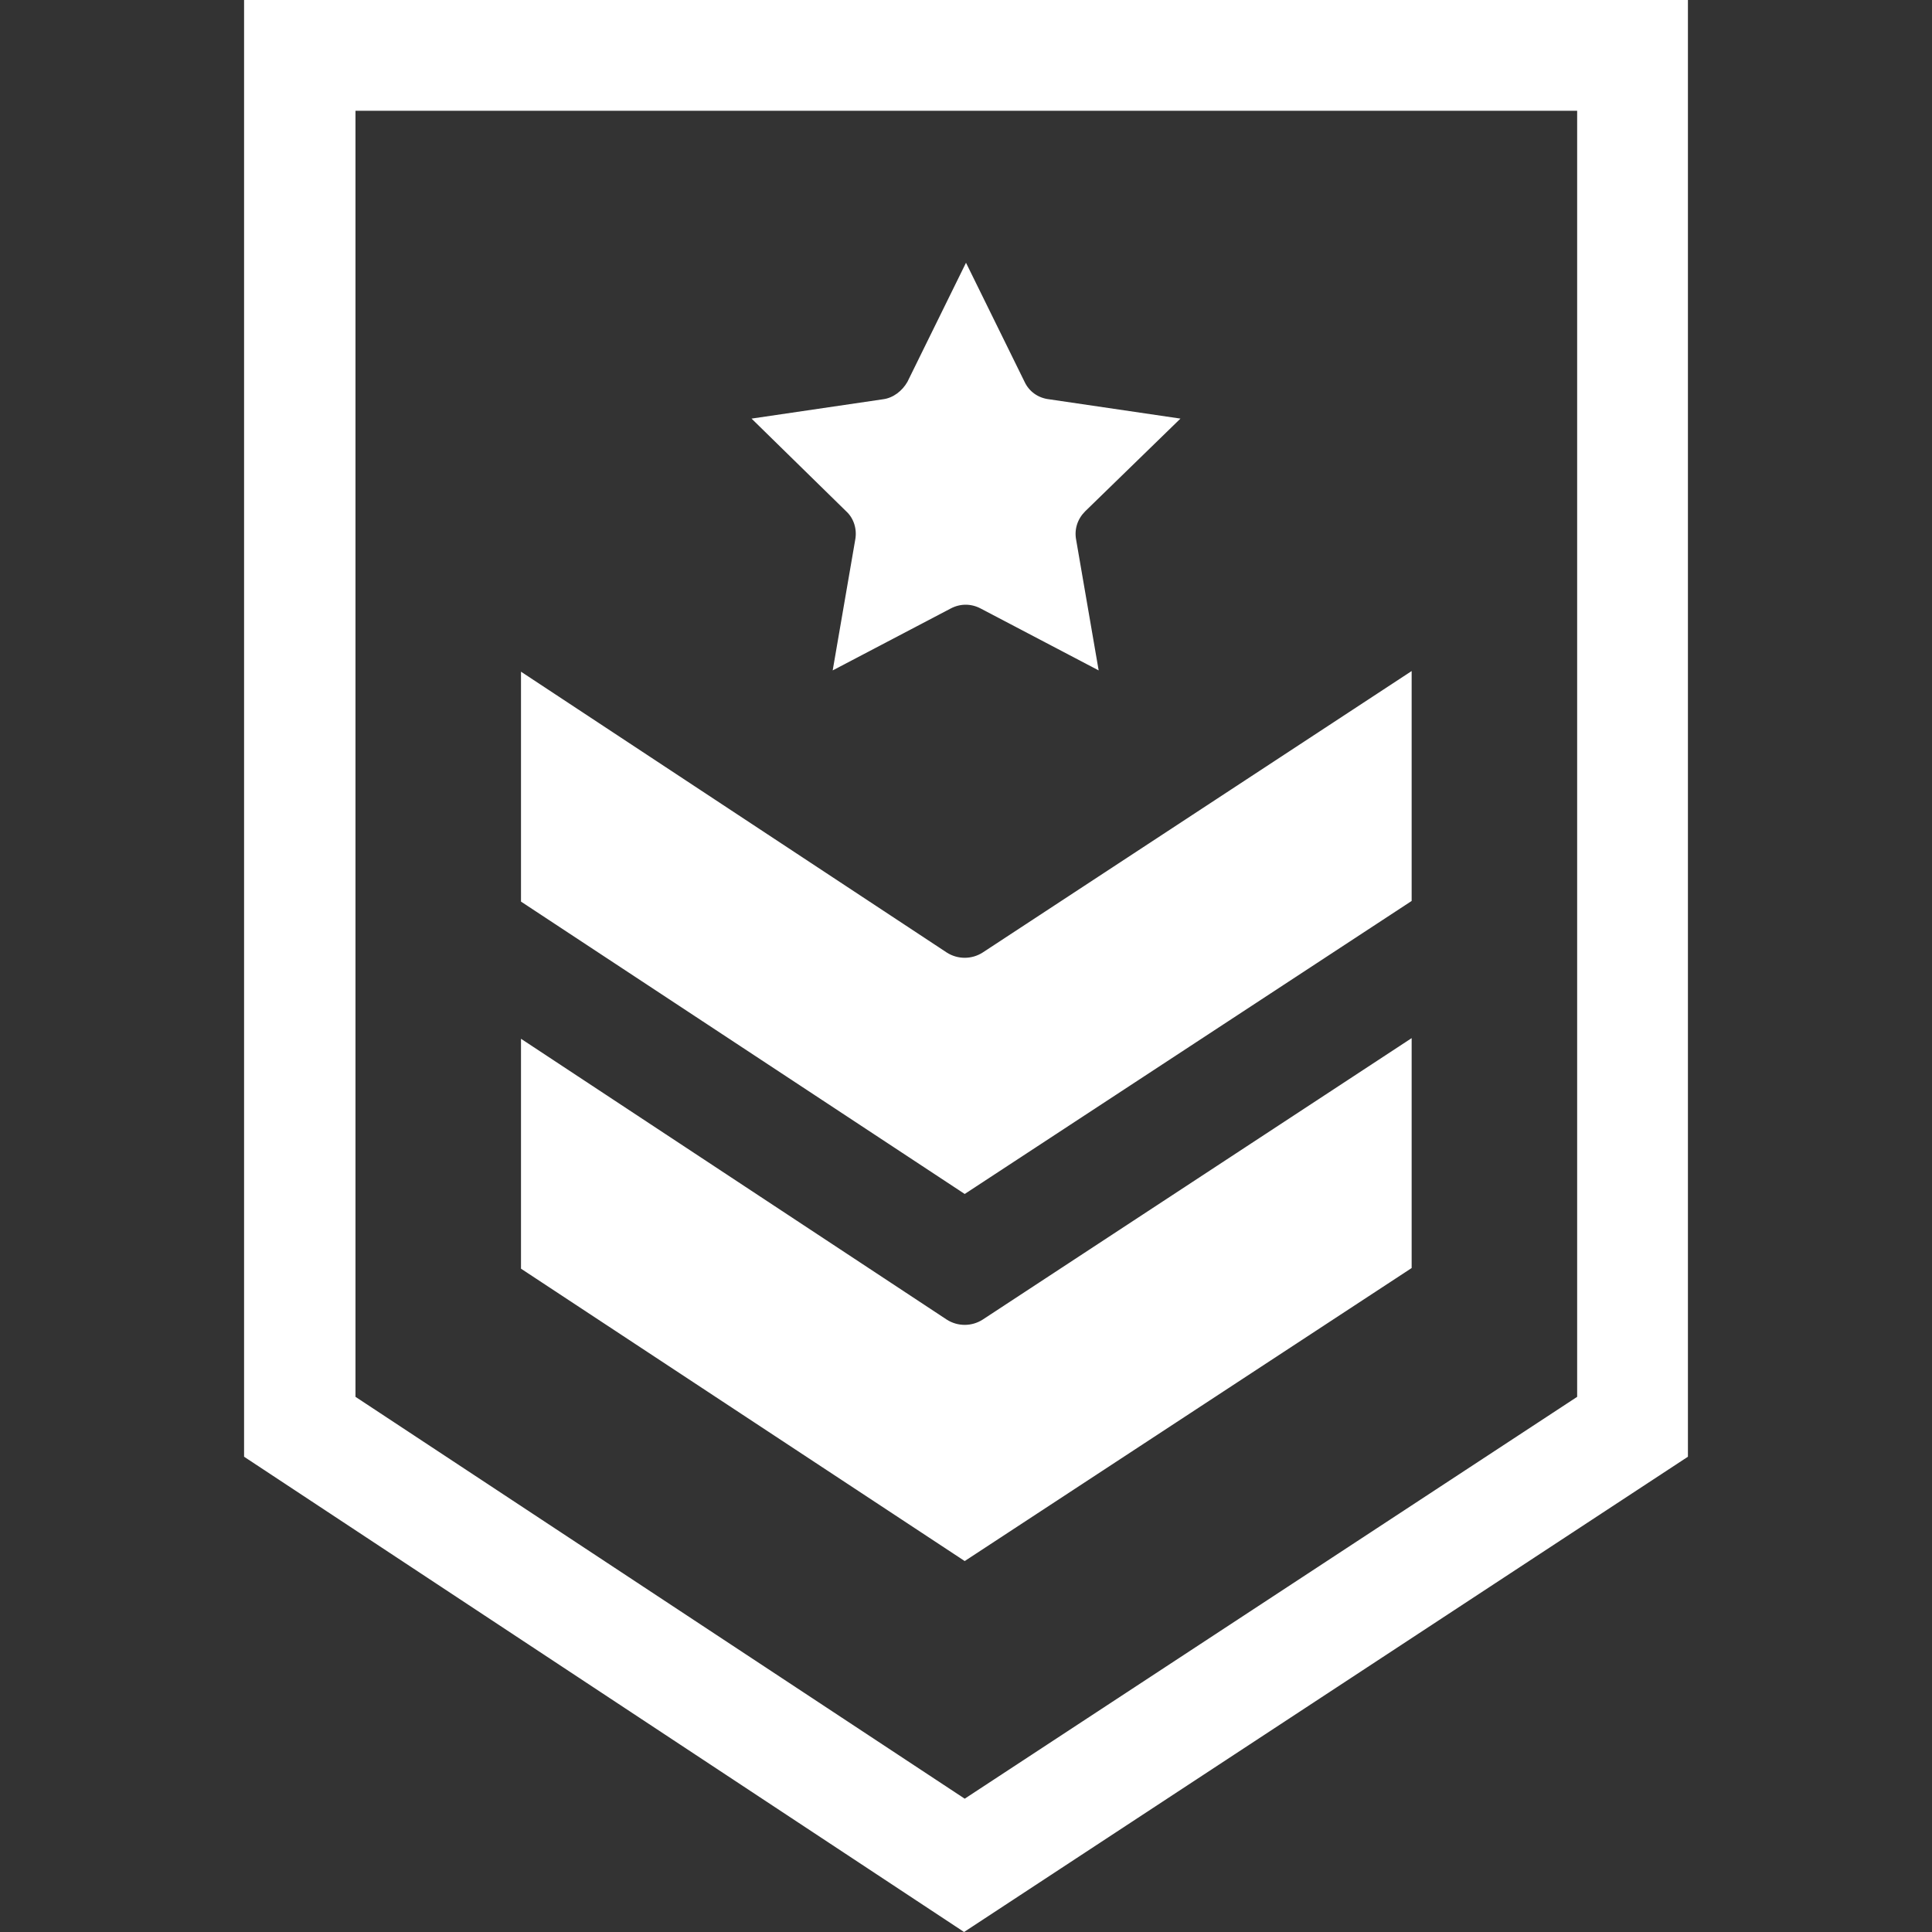
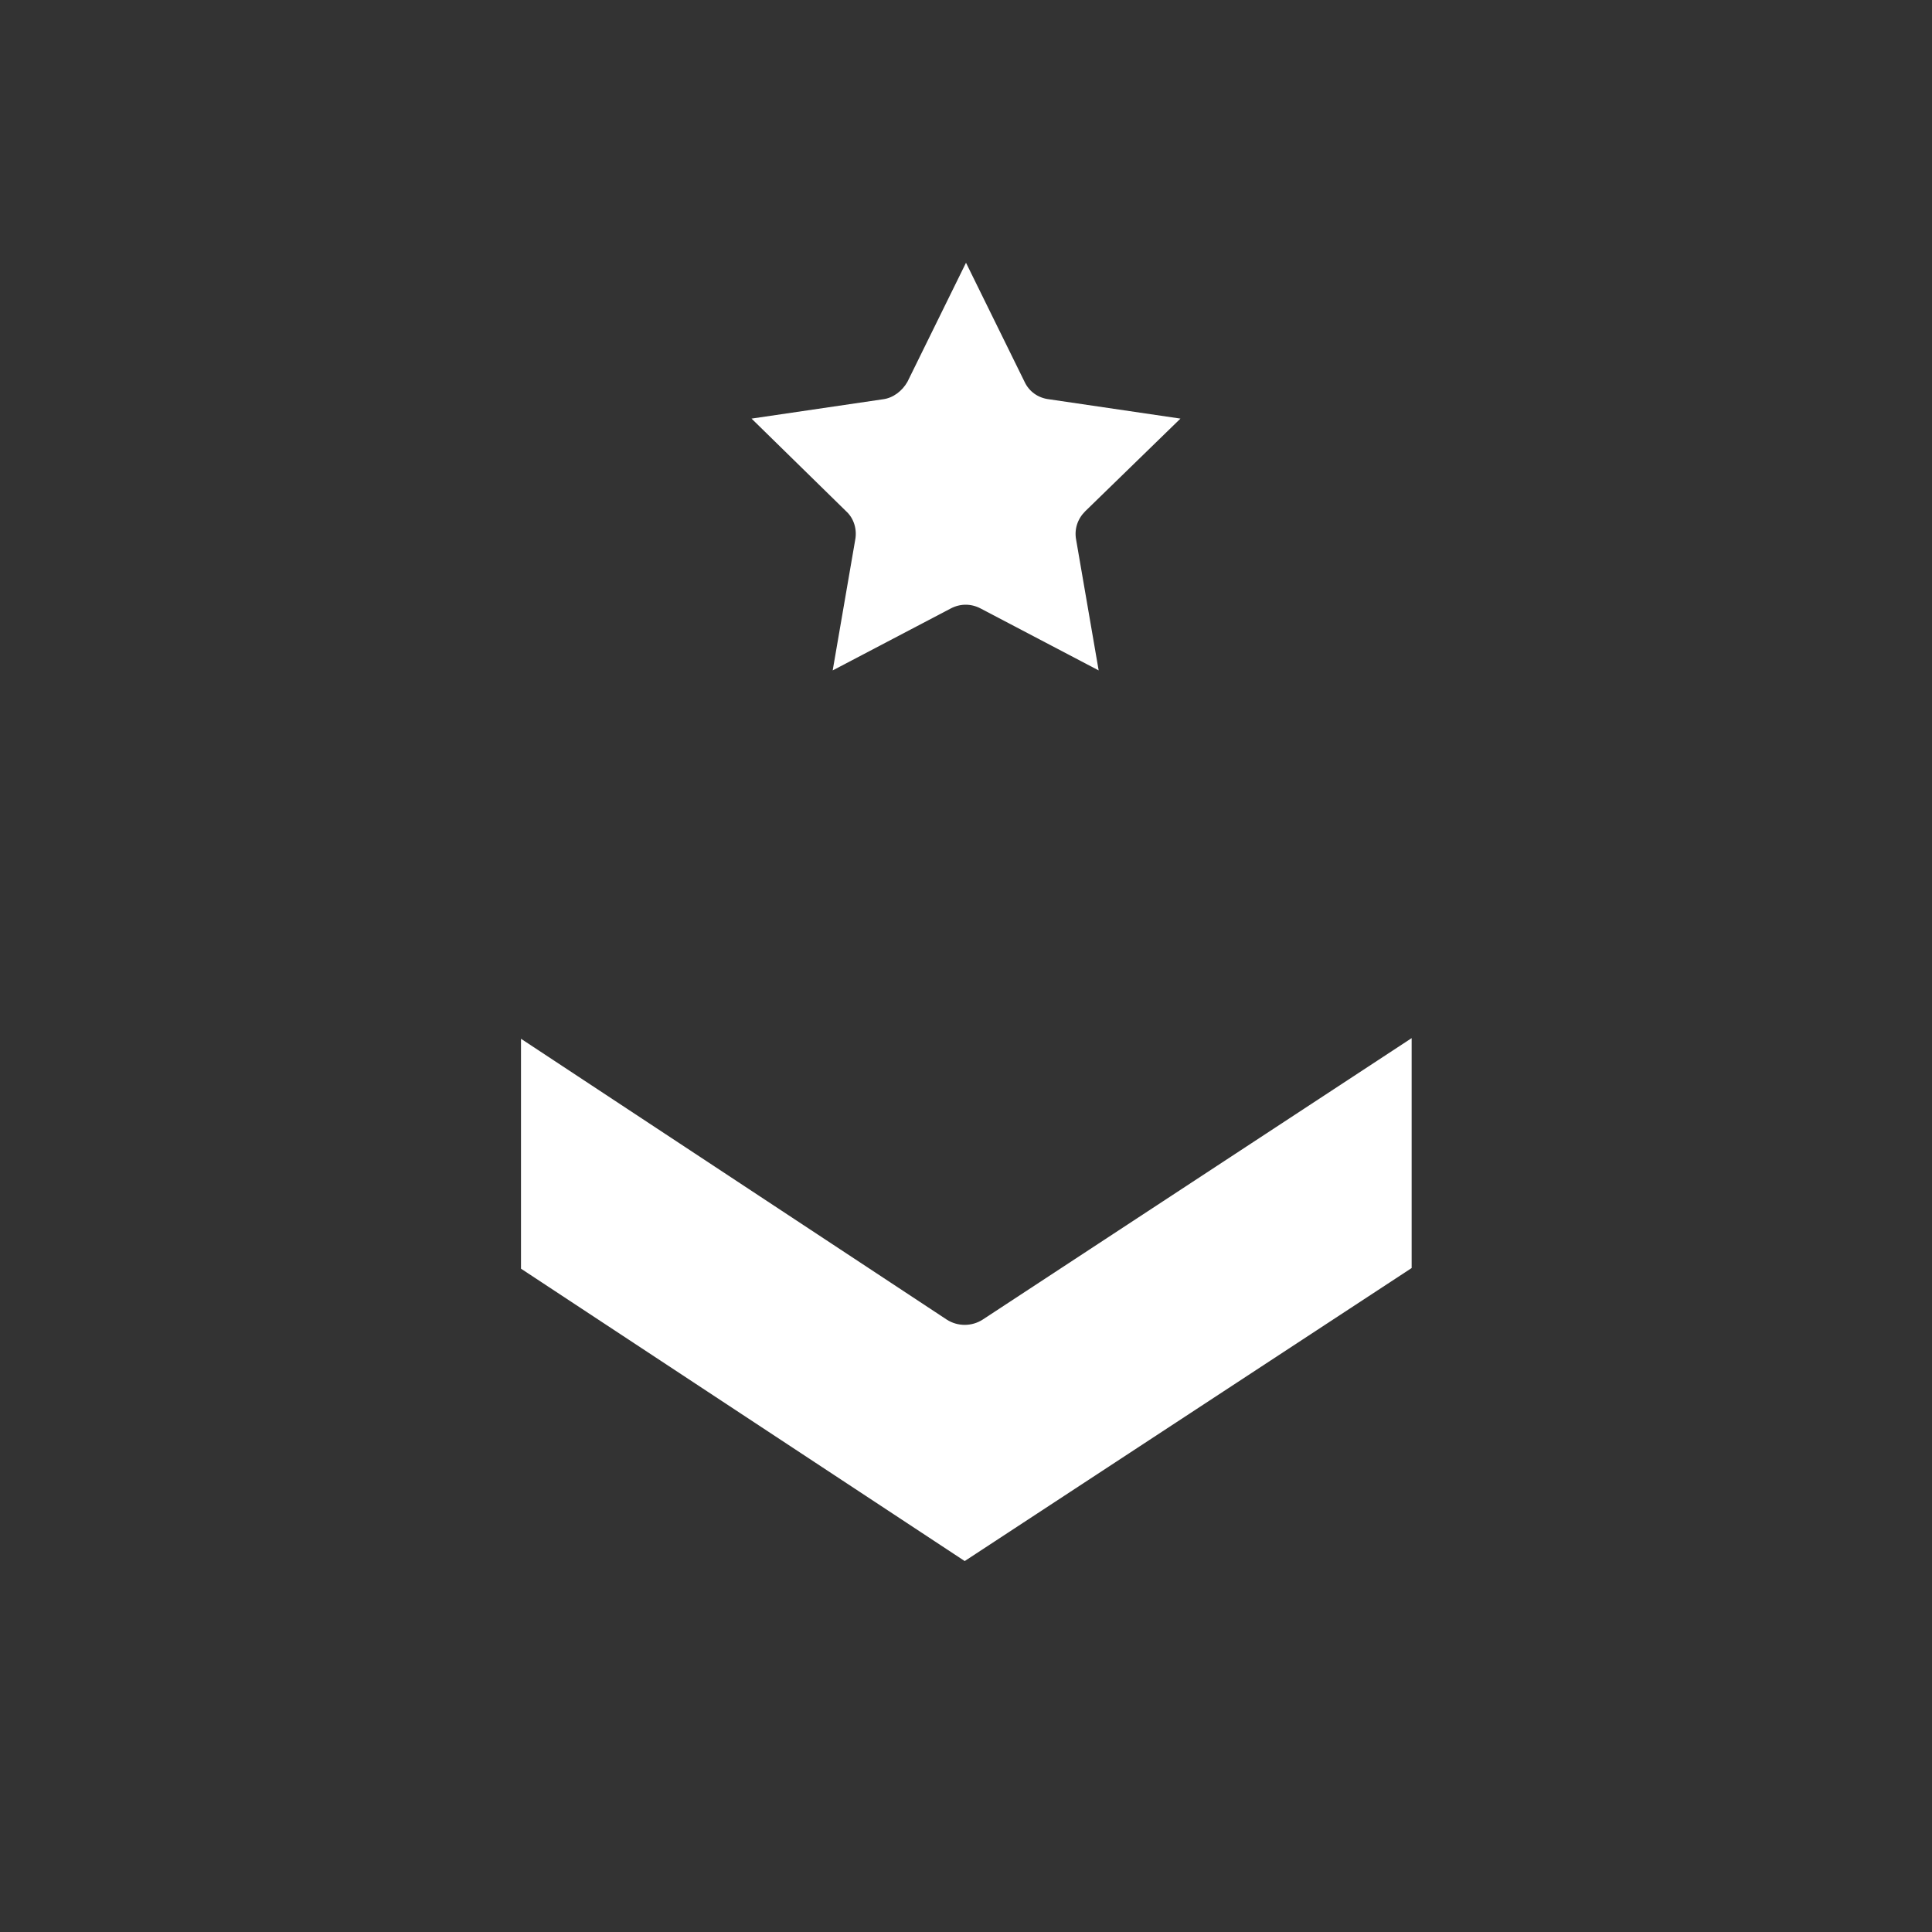
<svg xmlns="http://www.w3.org/2000/svg" version="1.1" id="Layer_1" x="0px" y="0px" viewBox="0 0 300 300" style="enable-background:new 0 0 300 300;" xml:space="preserve">
  <rect x="0" y="0" width="300" height="300" fill="#333333" stroke="none" />
  <style type="text/css">
	.st0{fill:#FFFFFF;}
</style>
  <g>
    <g>
      <g>
-         <path class="st0" d="M80.9,104.3l66.1,43.6c1.7,1.1,3.9,1.1,5.6,0l66.6-43.7v35.7l-69.4,45.5L80.9,140L80.9,104.3L80.9,104.3     L80.9,104.3z" />
        <path class="st0" d="M80.9,161.3l66.1,43.6c1.7,1.1,3.9,1.1,5.6,0l66.6-43.7v35.7l-69.4,45.5L80.9,197L80.9,161.3L80.9,161.3z" />
      </g>
      <path class="st0" d="M137.1,62c1.6-0.2,3-1.3,3.8-2.7l9.1-18.5l9.1,18.5c0.7,1.5,2.1,2.5,3.8,2.7l20.4,3l-14.8,14.4    c-1.2,1.2-1.7,2.8-1.4,4.4l3.5,20.3l-18.3-9.6c-1.5-0.8-3.2-0.8-4.7,0l-18.3,9.6l3.5-20.3c0.3-1.6-0.2-3.3-1.4-4.4L116.7,65    L137.1,62z" />
    </g>
-     <path class="st0" d="M37.9,0v226.2L149.7,300l112.4-73.8V0H37.9z M244.9,216.9l-95.1,62.4l-94.6-62.4V17.2h189.7L244.9,216.9   L244.9,216.9z" />
  </g>
</svg>